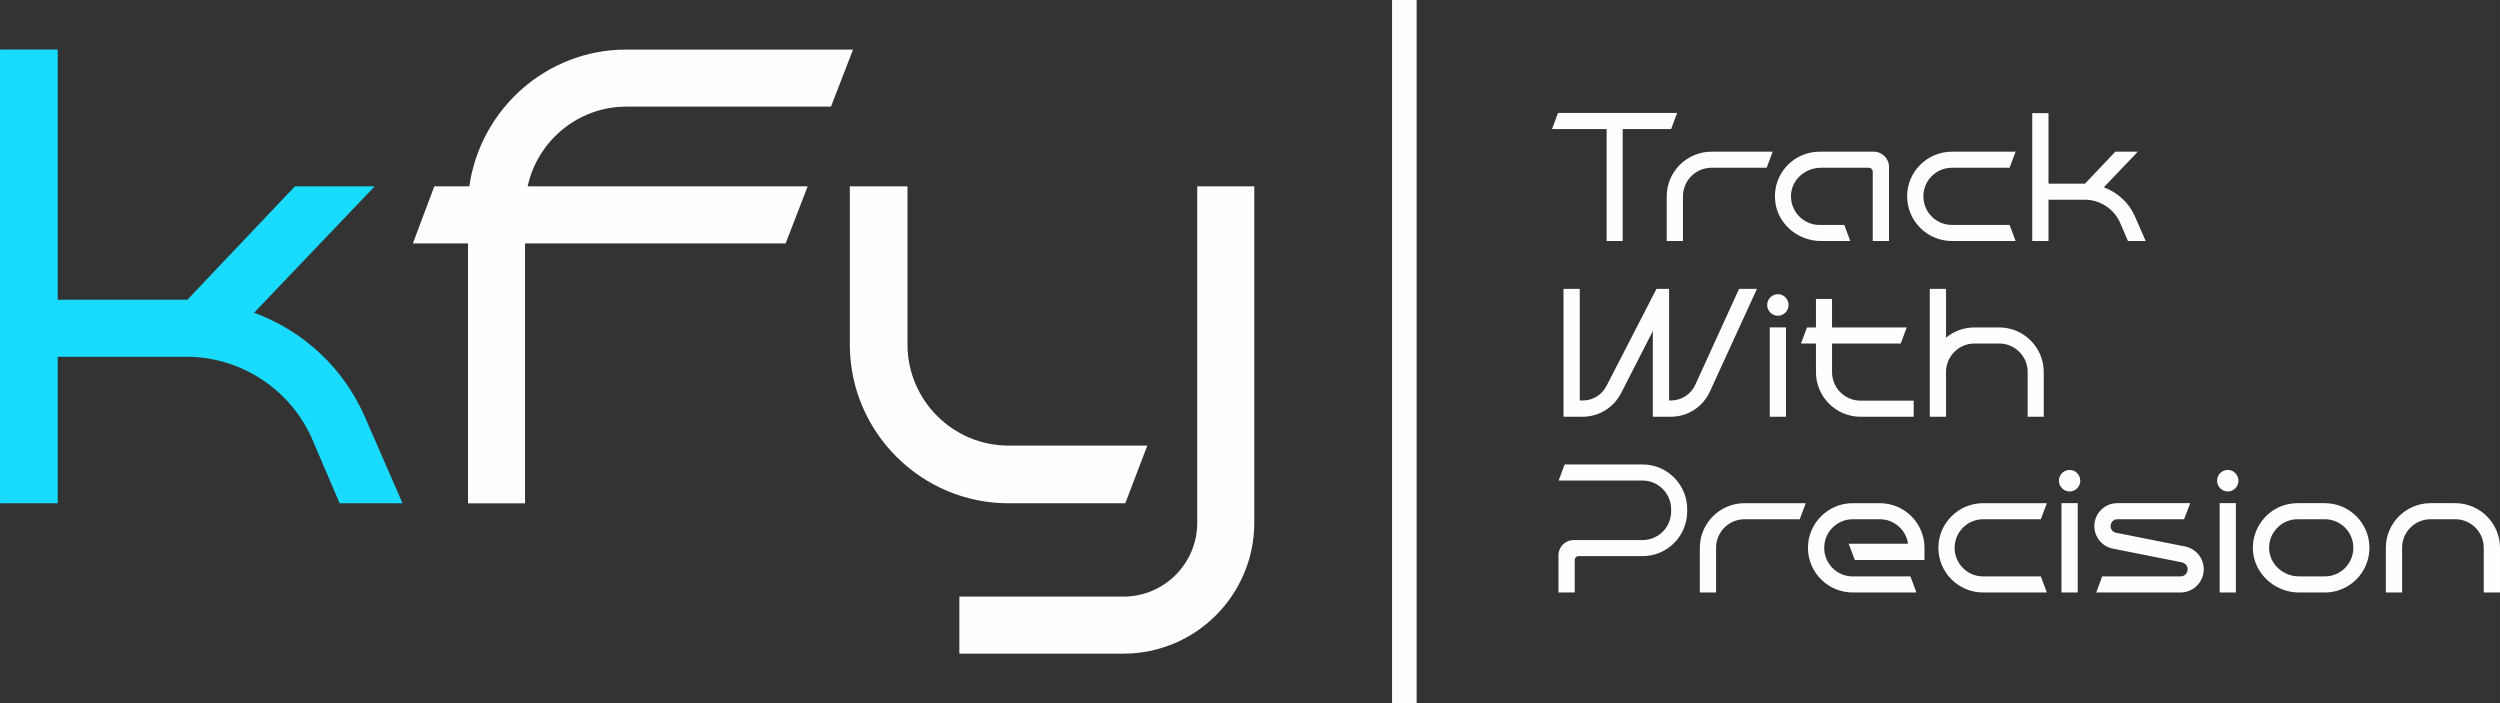
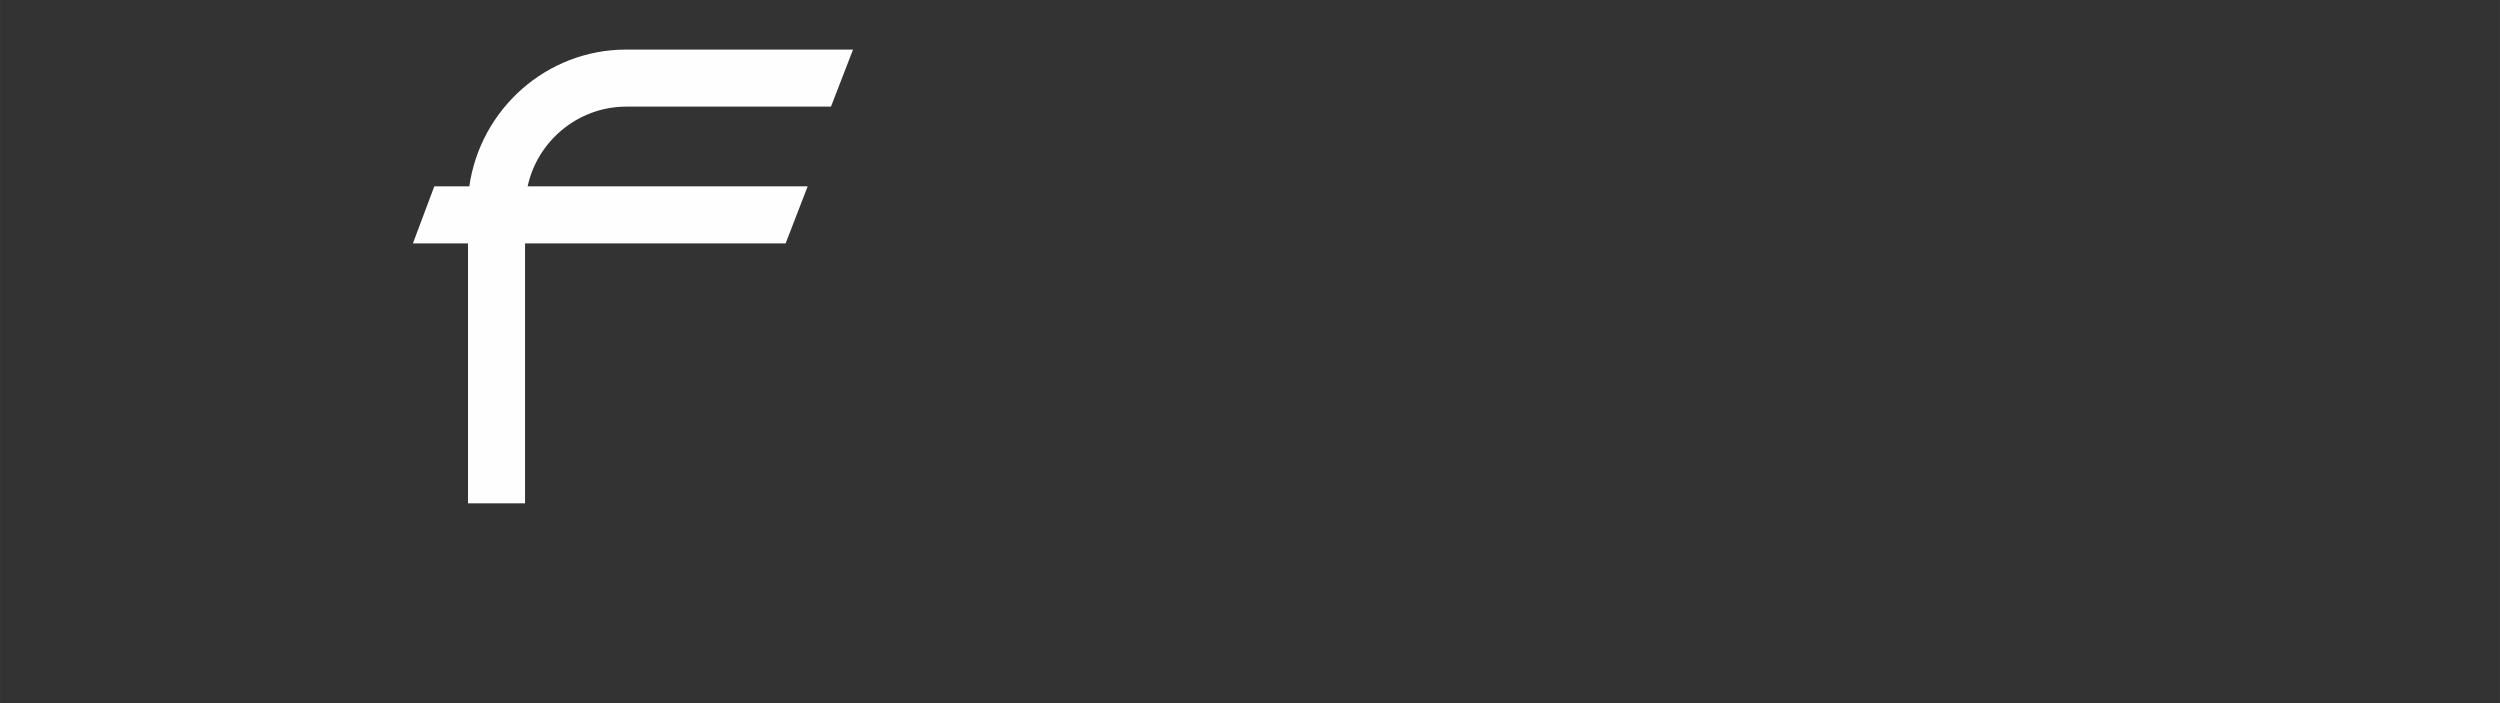
<svg xmlns="http://www.w3.org/2000/svg" xml:space="preserve" width="172.373mm" height="48.489mm" style="shape-rendering:geometricPrecision; text-rendering:geometricPrecision; image-rendering:optimizeQuality; fill-rule:evenodd; clip-rule:evenodd" viewBox="0 0 1116.93 314.2">
  <rect x="0" y="0" width="1116.93" height="314.2" fill="#333333" stroke="none" />
  <defs>
    <style type="text/css"> .str0 {stroke:#FEFEFE;stroke-width:10.97;stroke-miterlimit:22.926} .fil1 {fill:none} .fil0 {fill:#FEFEFE;fill-rule:nonzero} .fil2 {fill:#19DBFE;fill-rule:nonzero} </style>
  </defs>
  <g id="Camada_x0020_1">
    <g id="_1698054022912">
-       <path class="fil0" d="M696.09 50.47l-2.69 7.18 24.4 0 0 50.02 7.18 0 0 -50.02 21.63 0 2.69 -7.18 -53.21 0zm68.55 17.3c-11.02,0 -19.99,8.98 -19.99,19.91l0 19.99 7.26 0 0 -19.99c0,-7.02 5.71,-12.73 12.73,-12.73l24.65 0 2.69 -7.18 -27.34 0zm72.47 0l-24.16 0c-11.51,0 -20.73,9.71 -19.91,21.3 0.65,10.61 9.96,18.61 20.56,18.61l13.06 0 -2.69 -7.18 -11.02 0c-7.51,0 -13.46,-6.45 -12.73,-14.04 0.65,-6.61 6.61,-11.51 13.3,-11.51l21.46 0c0.98,0 1.71,0.82 1.71,1.71l0 31.01 7.26 0 0 -33.13c0,-3.75 -3.1,-6.77 -6.85,-6.77zm34.93 32.72c-7.02,0 -12.73,-5.71 -12.73,-12.81 0,-7.02 5.71,-12.73 12.73,-12.73l25.79 0 2.69 -7.18 -28.48 0c-11.02,0 -19.99,8.98 -19.99,19.91 0,11.02 8.98,19.99 19.99,19.99l28.48 0 -2.69 -7.18 -25.79 0zm81.85 -3.67c-2.69,-6.2 -7.75,-10.85 -13.95,-13.14l15.18 -15.91 -10.04 0 -13.55 14.28c-0.08,0 -0.08,0 -0.08,0l-16.24 0 0 -31.5 -7.26 0 0 57.12 7.26 0 0 -18.44 16.24 0c6.85,0 13.14,4.16 15.83,10.45l3.43 8 7.92 0 -4.73 -10.85zm-159.54 44.24c2.61,0 4.73,-2.2 4.73,-4.81 0,-2.61 -2.12,-4.82 -4.73,-4.82 -2.69,0 -4.82,2.2 -4.82,4.82 0,2.61 2.12,4.81 4.82,4.81zm3.59 45.13l0 -39.91 -7.26 0 0 39.91 7.26 0zm33.3 -7.18c-7.02,0 -12.73,-5.71 -12.73,-12.73l0 -12.81 30.68 0 2.69 -7.18 -33.38 0 0 -12.73 -7.18 0 0 12.73 -4 0 -2.69 7.18 6.69 0 0 12.81c0,10.94 8.89,19.91 19.91,19.91l23.75 0 0 -7.18 -23.75 0zm61.94 -32.72l-11.02 0c-4.9,0 -9.3,1.71 -12.73,4.57l0 -21.79 -7.26 0 0 57.12 7.26 0 0 -19.99c0,-7.02 5.71,-12.73 12.73,-12.73l11.02 0c7.02,0 12.73,5.71 12.73,12.73l0 19.99 7.18 0 0 -19.99c0,-10.94 -8.9,-19.91 -19.91,-19.91zm-194.14 61.22l-2.69 7.18 37.46 0c7.1,0 12.81,5.81 12.81,12.85l0 0.9c0,7.13 -5.71,12.85 -12.81,12.85l-30.68 0c-3.84,0 -6.85,3.02 -6.85,6.77l0 16.65 7.26 0 0 -14.53c0,-0.9 0.73,-1.71 1.63,-1.71l28.64 0c11.1,0 19.99,-8.98 19.99,-20.03l0 -0.9c0,-11.06 -8.89,-20.03 -19.99,-20.03l-34.76 0zm80.38 17.3c-11.02,0 -19.99,8.98 -19.99,19.91l0 19.99 7.26 0 0 -19.99c0,-7.02 5.71,-12.73 12.73,-12.73l24.65 0 2.69 -7.18 -27.34 0zm49.29 25.38l31.09 0 0 -5.47c0,-10.94 -8.89,-19.91 -19.91,-19.91l-12.16 0c-11.02,0 -19.99,8.98 -19.99,19.91 0,11.02 8.98,19.99 19.99,19.99l28.48 0 -2.69 -7.18 -25.79 0c-7.02,0 -12.73,-5.71 -12.73,-12.81 0,-7.02 5.71,-12.73 12.73,-12.73l12.16 0c6.37,0 11.75,4.82 12.57,10.94l-26.52 0 2.77 7.26zm57.29 7.34c-7.02,0 -12.73,-5.71 -12.73,-12.81 0,-7.02 5.71,-12.73 12.73,-12.73l25.79 0 2.69 -7.18 -28.48 0c-11.02,0 -19.99,8.98 -19.99,19.91 0,11.02 8.98,19.99 19.99,19.99l28.48 0 -2.69 -7.18 -25.79 0zm38.68 -37.95c2.61,0 4.73,-2.2 4.73,-4.81 0,-2.61 -2.12,-4.82 -4.73,-4.82 -2.69,0 -4.82,2.2 -4.82,4.82 0,2.61 2.12,4.81 4.82,4.81zm3.59 45.13l0 -39.91 -7.26 0 0 39.91 7.26 0zm17.14 -26.69c-1.47,-0.24 -2.45,-1.55 -2.45,-2.94 0,-1.71 1.31,-3.1 3.02,-3.1l29.79 0 2.77 -7.18 -32.56 0c-5.71,0 -10.28,4.57 -10.28,10.28 0,4.9 3.51,9.14 8.32,10.04l30.77 6.12c1.55,0.33 2.61,1.63 2.61,3.1 0,1.71 -1.39,3.18 -3.18,3.18l-35.01 0 -2.69 7.18 37.7 0c5.71,0 10.36,-4.65 10.36,-10.36 0,-4.98 -3.51,-9.22 -8.41,-10.2l-30.77 -6.12zm49.94 -18.44c2.61,0 4.73,-2.2 4.73,-4.81 0,-2.61 -2.12,-4.82 -4.73,-4.82 -2.69,0 -4.82,2.2 -4.82,4.82 0,2.61 2.12,4.81 4.82,4.81zm3.59 45.13l0 -39.91 -7.26 0 0 39.91 7.26 0zm39.74 -39.91l-12.16 0c-5.47,0 -10.53,2.12 -14.36,6.04 -3.75,3.92 -5.79,9.06 -5.63,14.53 0.33,10.69 9.63,19.34 20.65,19.34l11.51 0c11.02,0 19.91,-8.98 19.91,-19.99 0,-10.94 -8.89,-19.91 -19.91,-19.91zm-11.51 32.72c-7.18,0 -13.22,-5.55 -13.38,-12.4 -0.16,-3.43 1.14,-6.77 3.59,-9.22 2.37,-2.53 5.63,-3.92 9.14,-3.92l12.16 0c7.02,0 12.73,5.71 12.73,12.73 0,7.1 -5.71,12.81 -12.73,12.81l-11.51 0zm69.77 -32.72l-11.02 0c-11.02,0 -19.99,8.98 -19.99,19.91l0 19.99 7.26 0 0 -19.99c0,-7.02 5.71,-12.73 12.73,-12.73l11.02 0c7.02,0 12.73,5.71 12.73,12.73l0 19.99 7.26 0 0 -19.99c0,-10.94 -8.98,-19.91 -19.99,-19.91zm-319.98 -95.74l-19.59 42.92c-1.96,4.24 -6.2,6.94 -10.85,6.94l-0.82 0 0 -49.86 -5.63 0 -22.36 43.41c-2.04,4 -6.12,6.45 -10.61,6.45l-1.31 0 0 -49.86 -7.26 0 0 57.12 8.57 0c7.18,0 13.71,-4 17.06,-10.36l14.28 -27.91 0 38.27 8.08 0c7.51,0 14.28,-4.41 17.38,-11.18l21.05 -45.94 -8 0z" />
-       <line class="fil1 str0" x1="627.42" y1="0" x2="627.42" y2="314.2" />
-     </g>
-     <path class="fil2" d="M163.04 186.35c-9.56,-22.01 -27.51,-38.52 -49.52,-46.63l53.87 -56.47 -35.62 0 -48.07 50.68c-0.29,0 -0.29,0 -0.29,0l-57.63 0 0 -111.79 -25.77 0 0 202.72 25.77 0 0 -65.45 57.63 0c24.33,0 46.63,14.77 56.18,37.07l12.16 28.38 28.09 0 -16.8 -38.52z" />
+       </g>
    <path class="fil0" d="M279.75 47.63l91.51 0 9.85 -25.48 -101.36 0c-35.62,0 -65.16,26.64 -70.08,61.11l-15.64 0 -9.56 25.48 24.62 0 0 116.13 25.48 0 0 -116.13 116.42 0 9.85 -25.48 -125.11 0c4.34,-20.27 22.59,-35.62 44.02,-35.62z" />
-     <path class="fil0" d="M534.89 83.25l0 150.3c0,18.24 -14.77,33.01 -33.01,33.01l-73.27 0 0 25.48 73.27 0c32.44,0 58.5,-26.35 58.5,-58.5l0 -150.3 -25.48 0zm-32.15 141.61l9.85 -25.77 -61.97 0c-24.91,0 -45.18,-20.27 -45.18,-45.18l0 -70.66 -25.77 0 0 70.66c0,39.1 31.86,70.95 70.95,70.95l52.13 0z" />
  </g>
</svg>